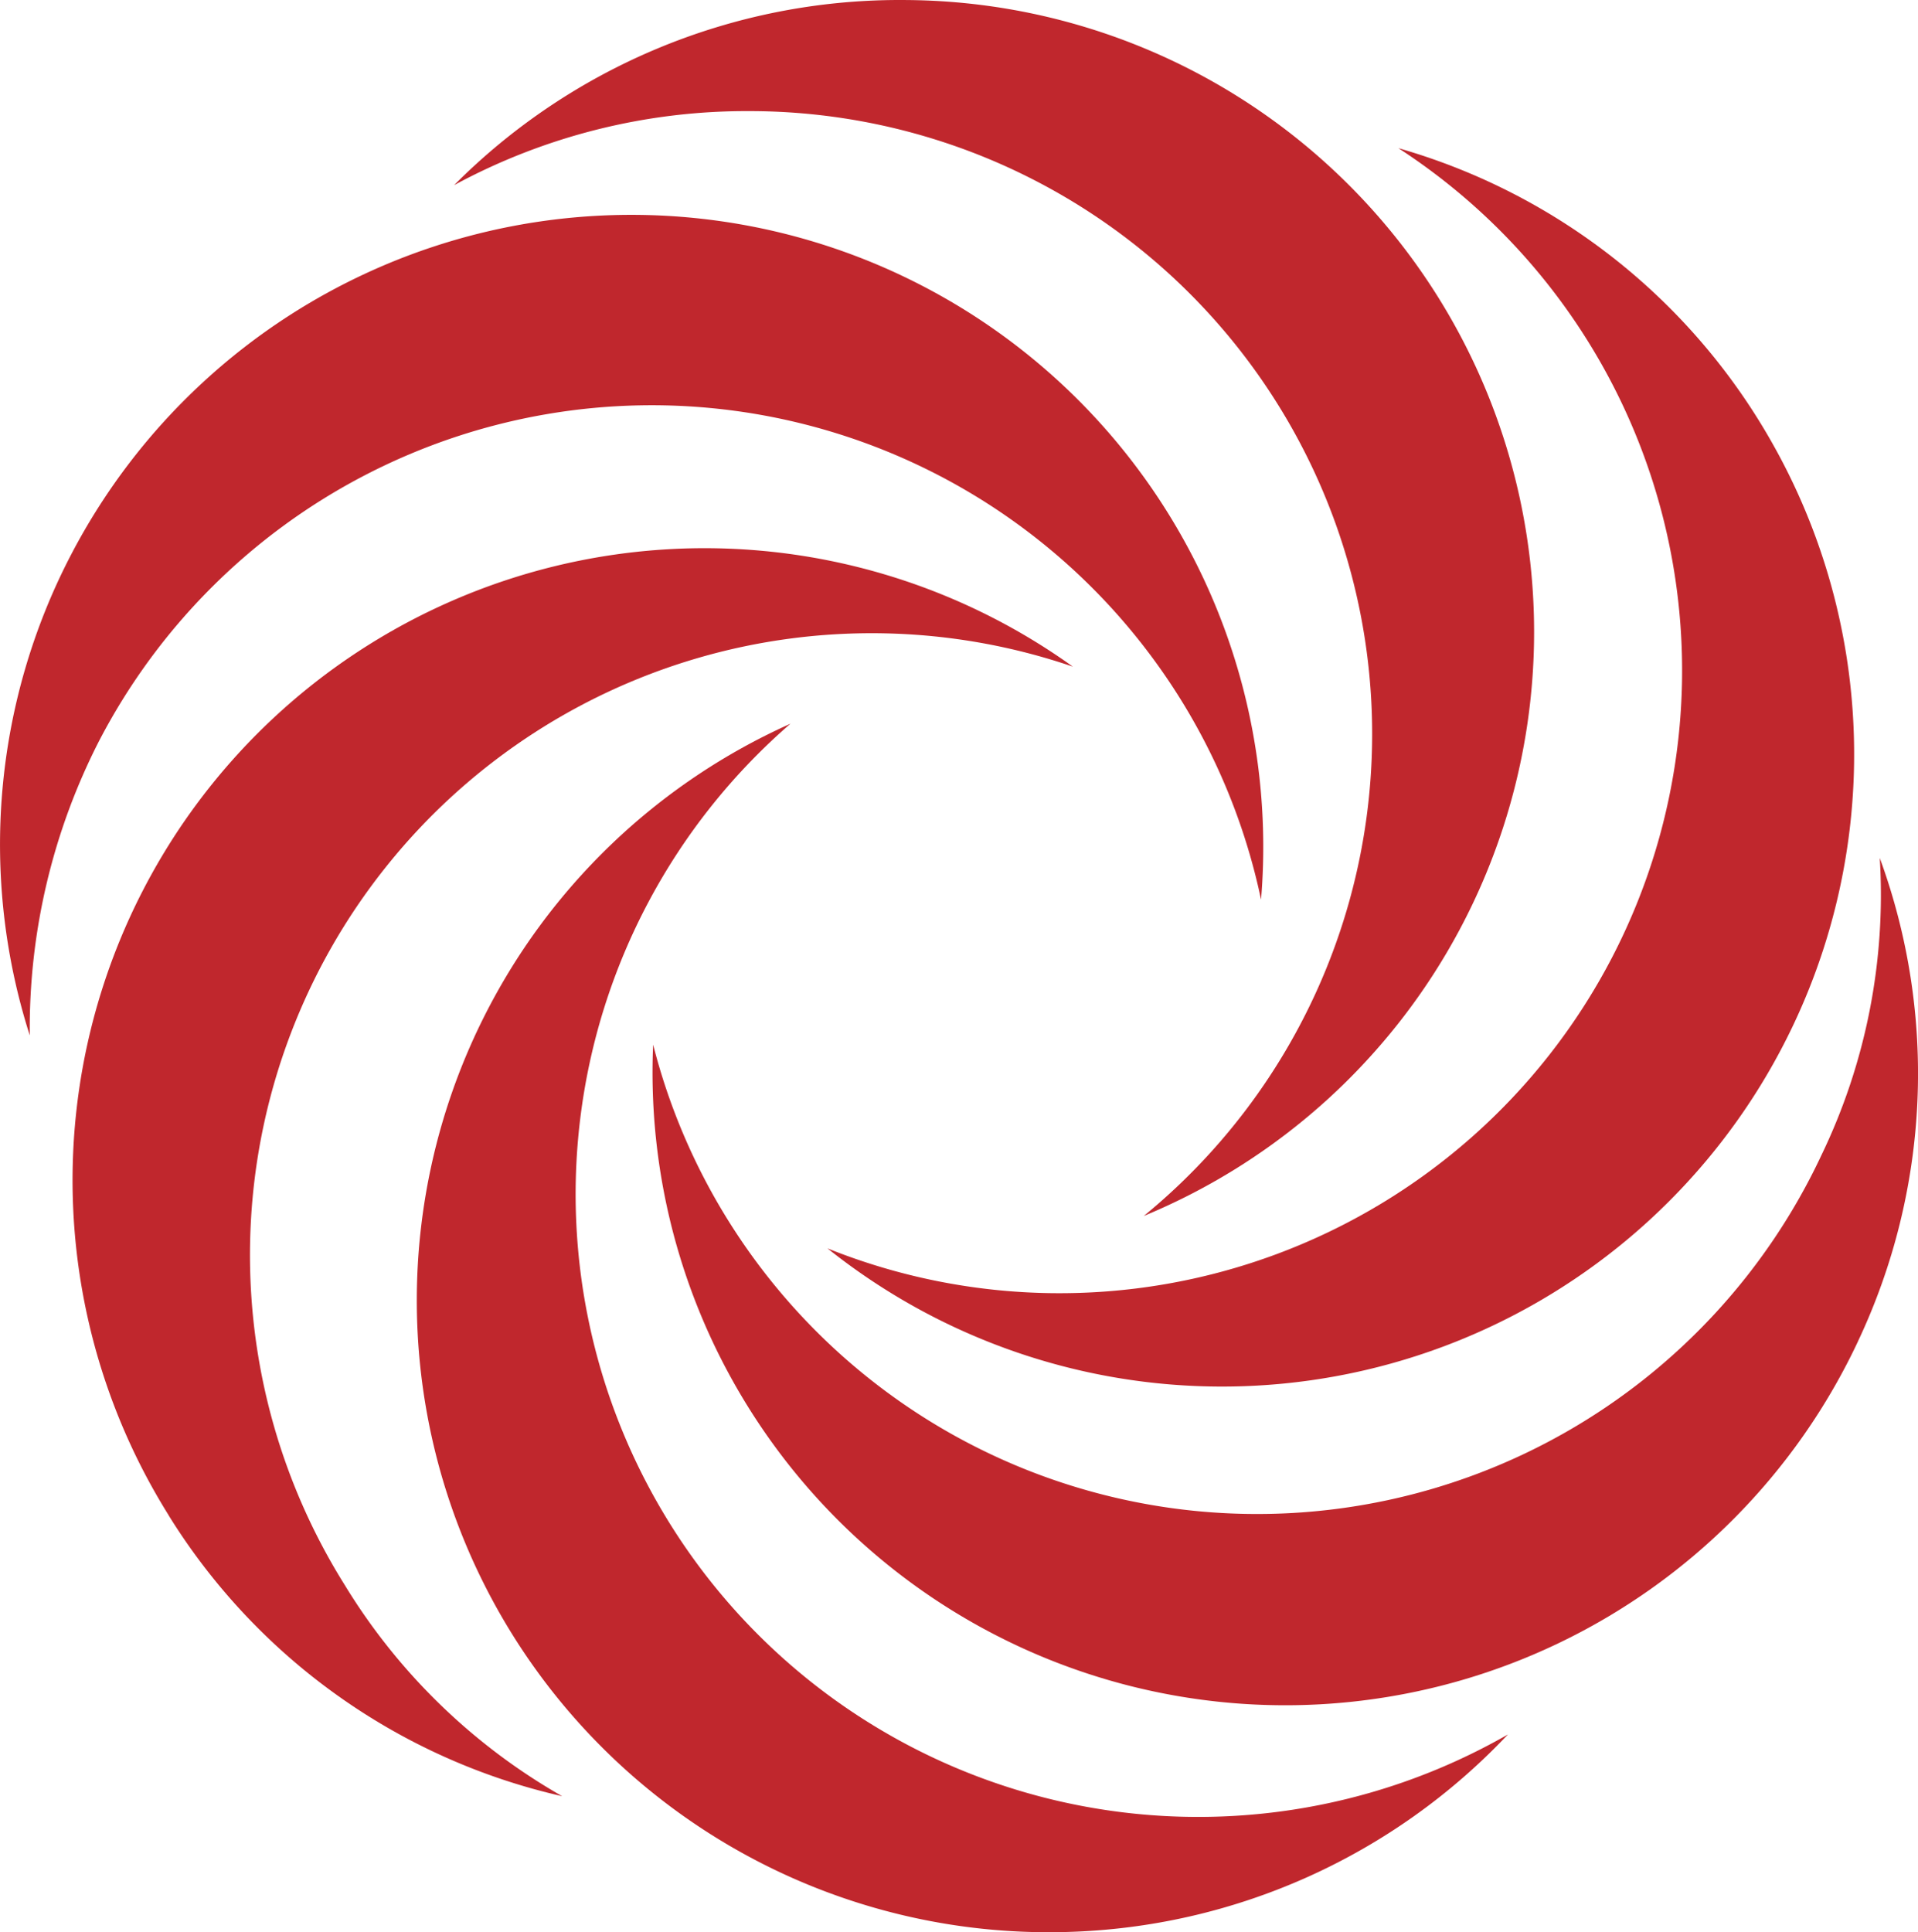
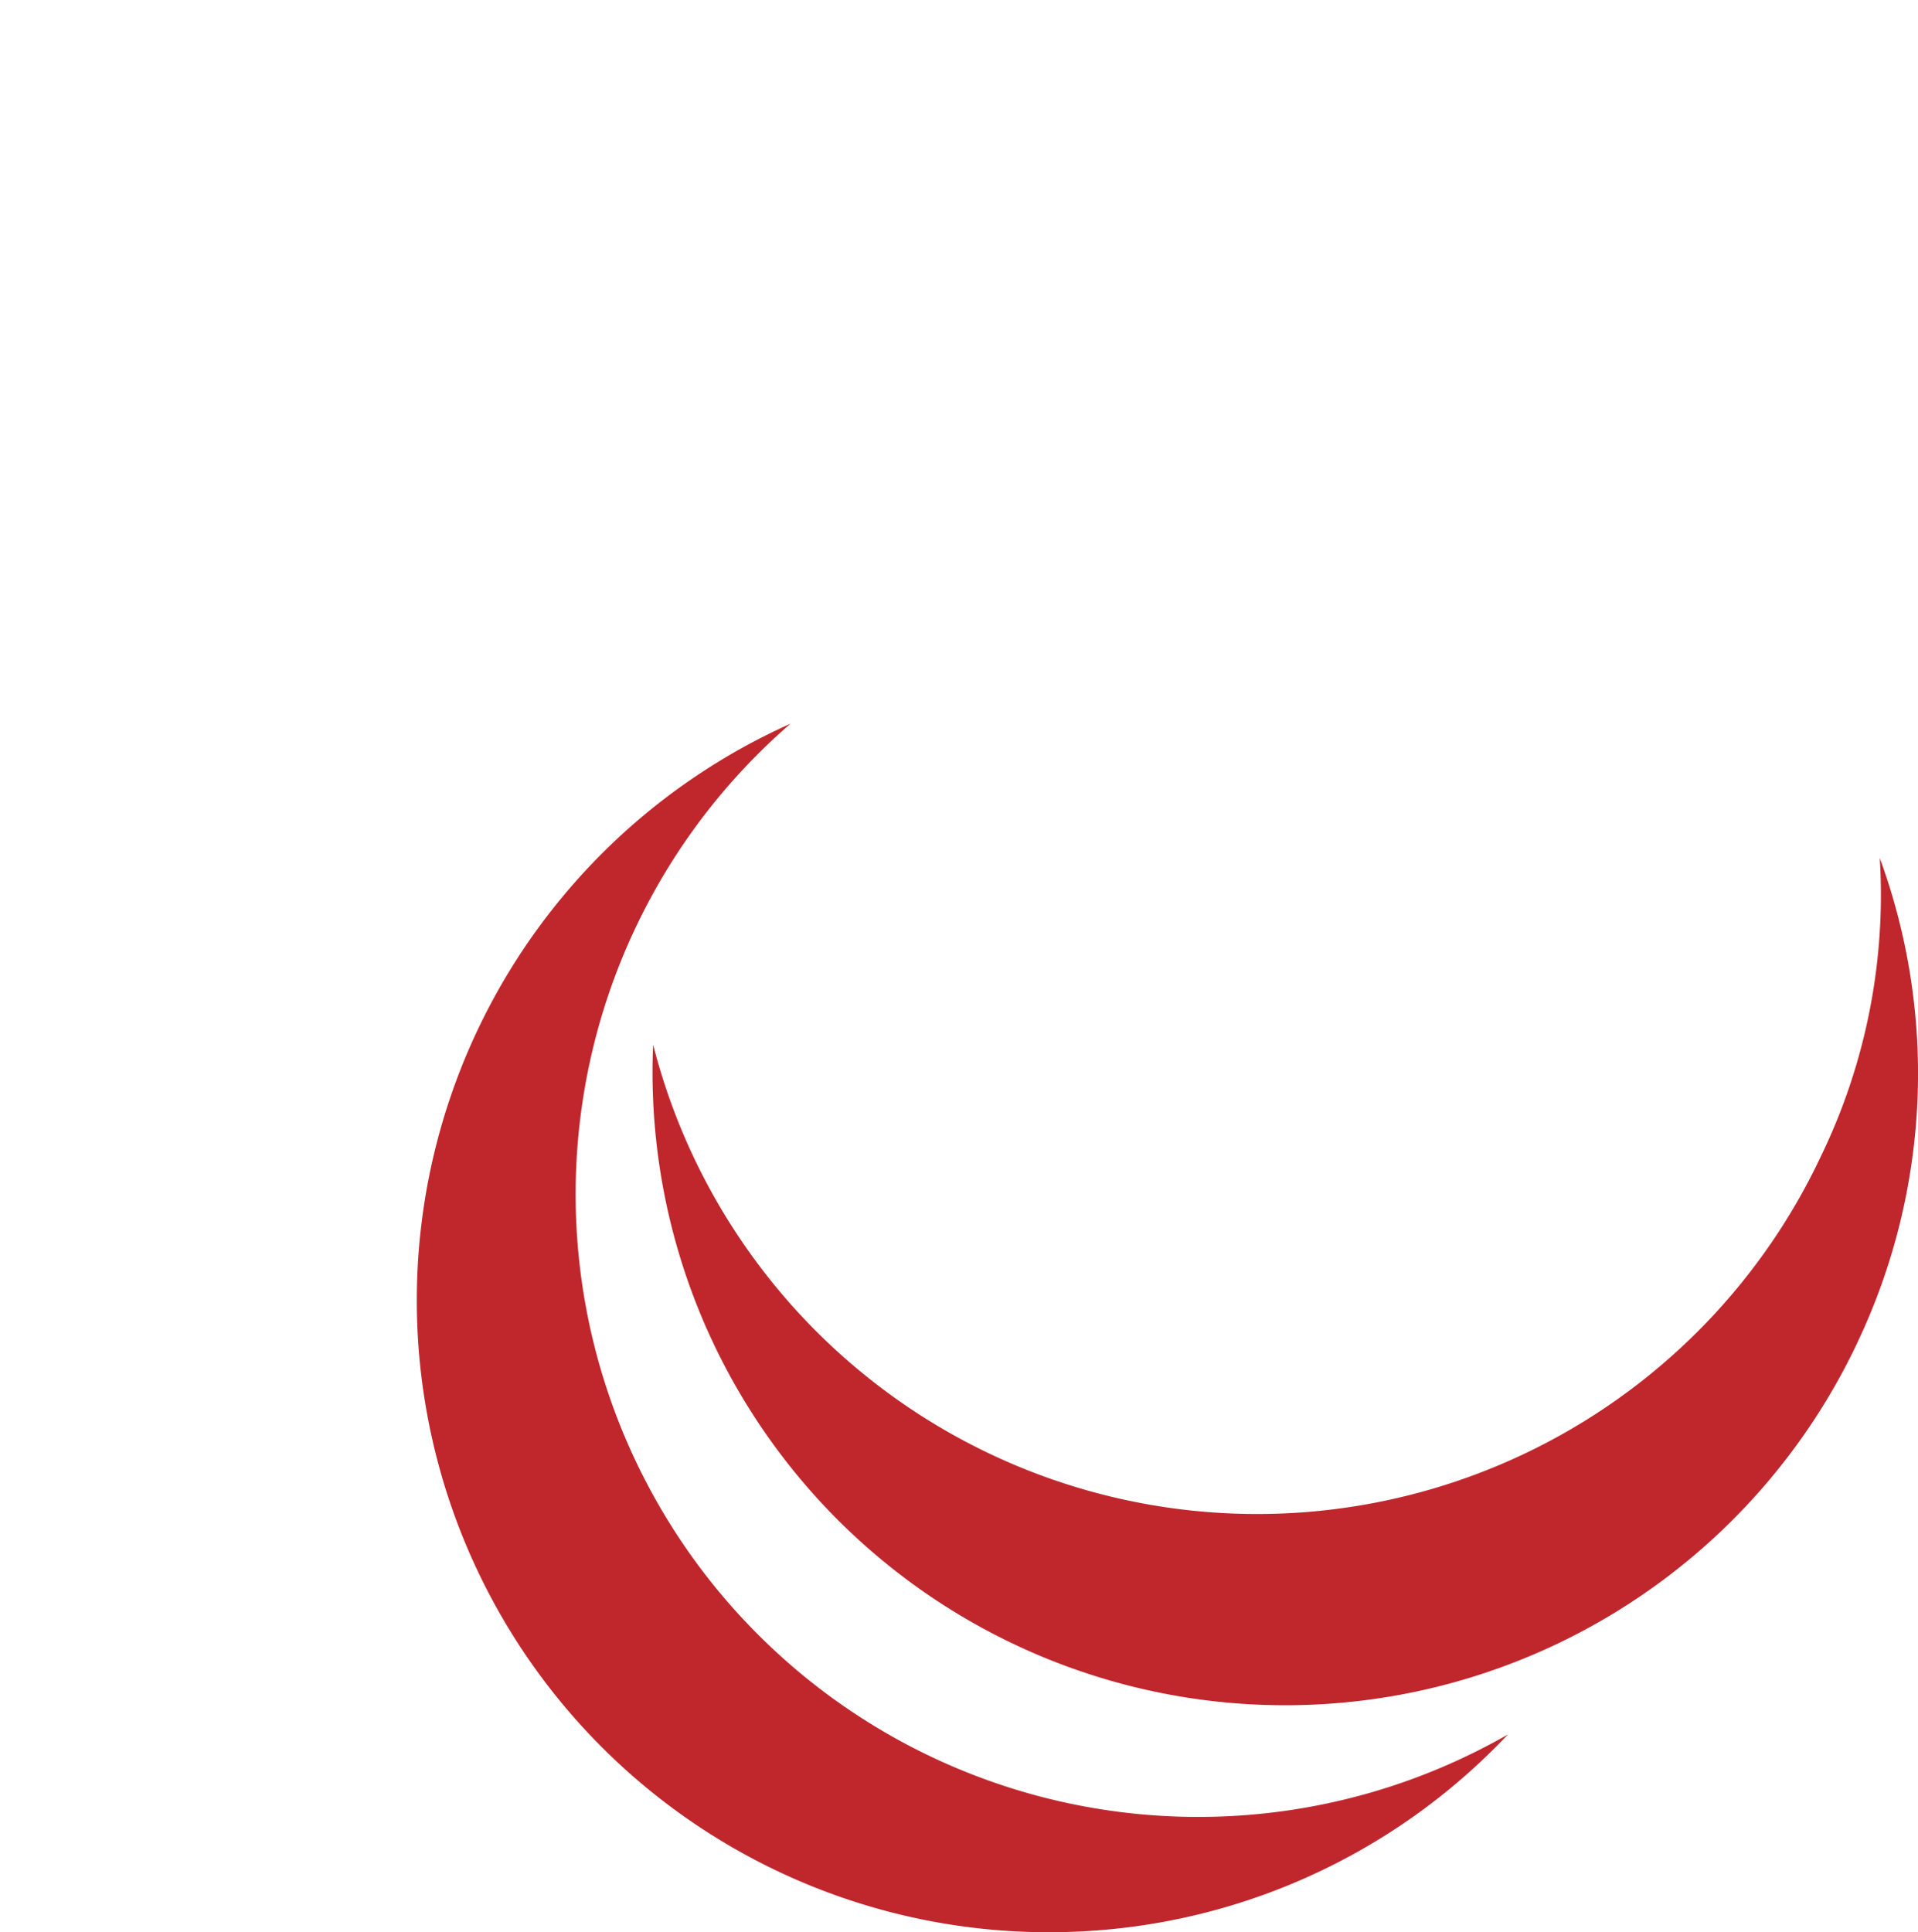
<svg xmlns="http://www.w3.org/2000/svg" width="75.546" height="76.097" viewBox="0 0 75.546 76.097">
  <g id="Gruppe_67" data-name="Gruppe 67" transform="translate(943.248 38.049)">
-     <path id="Pfad_1" data-name="Pfad 1" d="M217.564,213.5A24.756,24.756,0,0,0,200,220.793a24.187,24.187,0,0,1,11.608-2.917,24.53,24.53,0,0,1,15.558,43.514,24.89,24.89,0,0,0-9.6-47.889Z" transform="translate(-1125.363 -251.549)" fill="#c0272d" />
-     <path id="Pfad_2" data-name="Pfad 2" d="M261.576,235.012A24.686,24.686,0,0,0,246.686,223.1,24.524,24.524,0,0,1,224.2,266.431a24.9,24.9,0,0,0,37.376-31.42Z" transform="translate(-1134.855 -255.314)" fill="#c0272d" />
    <path id="Pfad_3" data-name="Pfad 3" d="M260.349,288.122A24.685,24.685,0,0,0,261.2,269.1a23.6,23.6,0,0,1-2.309,11.729,24.548,24.548,0,0,1-46.005-4.376,24.921,24.921,0,0,0,47.464,11.669Z" transform="translate(-1130.408 -273.359)" fill="#c0272d" />
    <path id="Pfad_4" data-name="Pfad 4" d="M223.179,307.986a24.8,24.8,0,0,0,17.381-7.779A24.524,24.524,0,0,1,212.3,260.4a24.884,24.884,0,0,0,10.878,47.586Z" transform="translate(-1124.414 -269.946)" fill="#c0272d" />
-     <path id="Pfad_5" data-name="Pfad 5" d="M179.06,287.125a24.668,24.668,0,0,0,15.5,11.061,23.884,23.884,0,0,1-8.569-8.326,24.49,24.49,0,0,1,28.685-36.16,24.892,24.892,0,0,0-35.613,33.425Z" transform="translate(-1115.666 -265.494)" fill="#c0272d" />
-     <path id="Pfad_6" data-name="Pfad 6" d="M173.384,240.725a24.687,24.687,0,0,0-1.641,18.961,24.859,24.859,0,0,1,2.735-11.608,24.528,24.528,0,0,1,45.762,6.26,24.888,24.888,0,0,0-46.856-13.613Z" transform="translate(-1113.818 -256.956)" fill="#c0272d" />
  </g>
</svg>